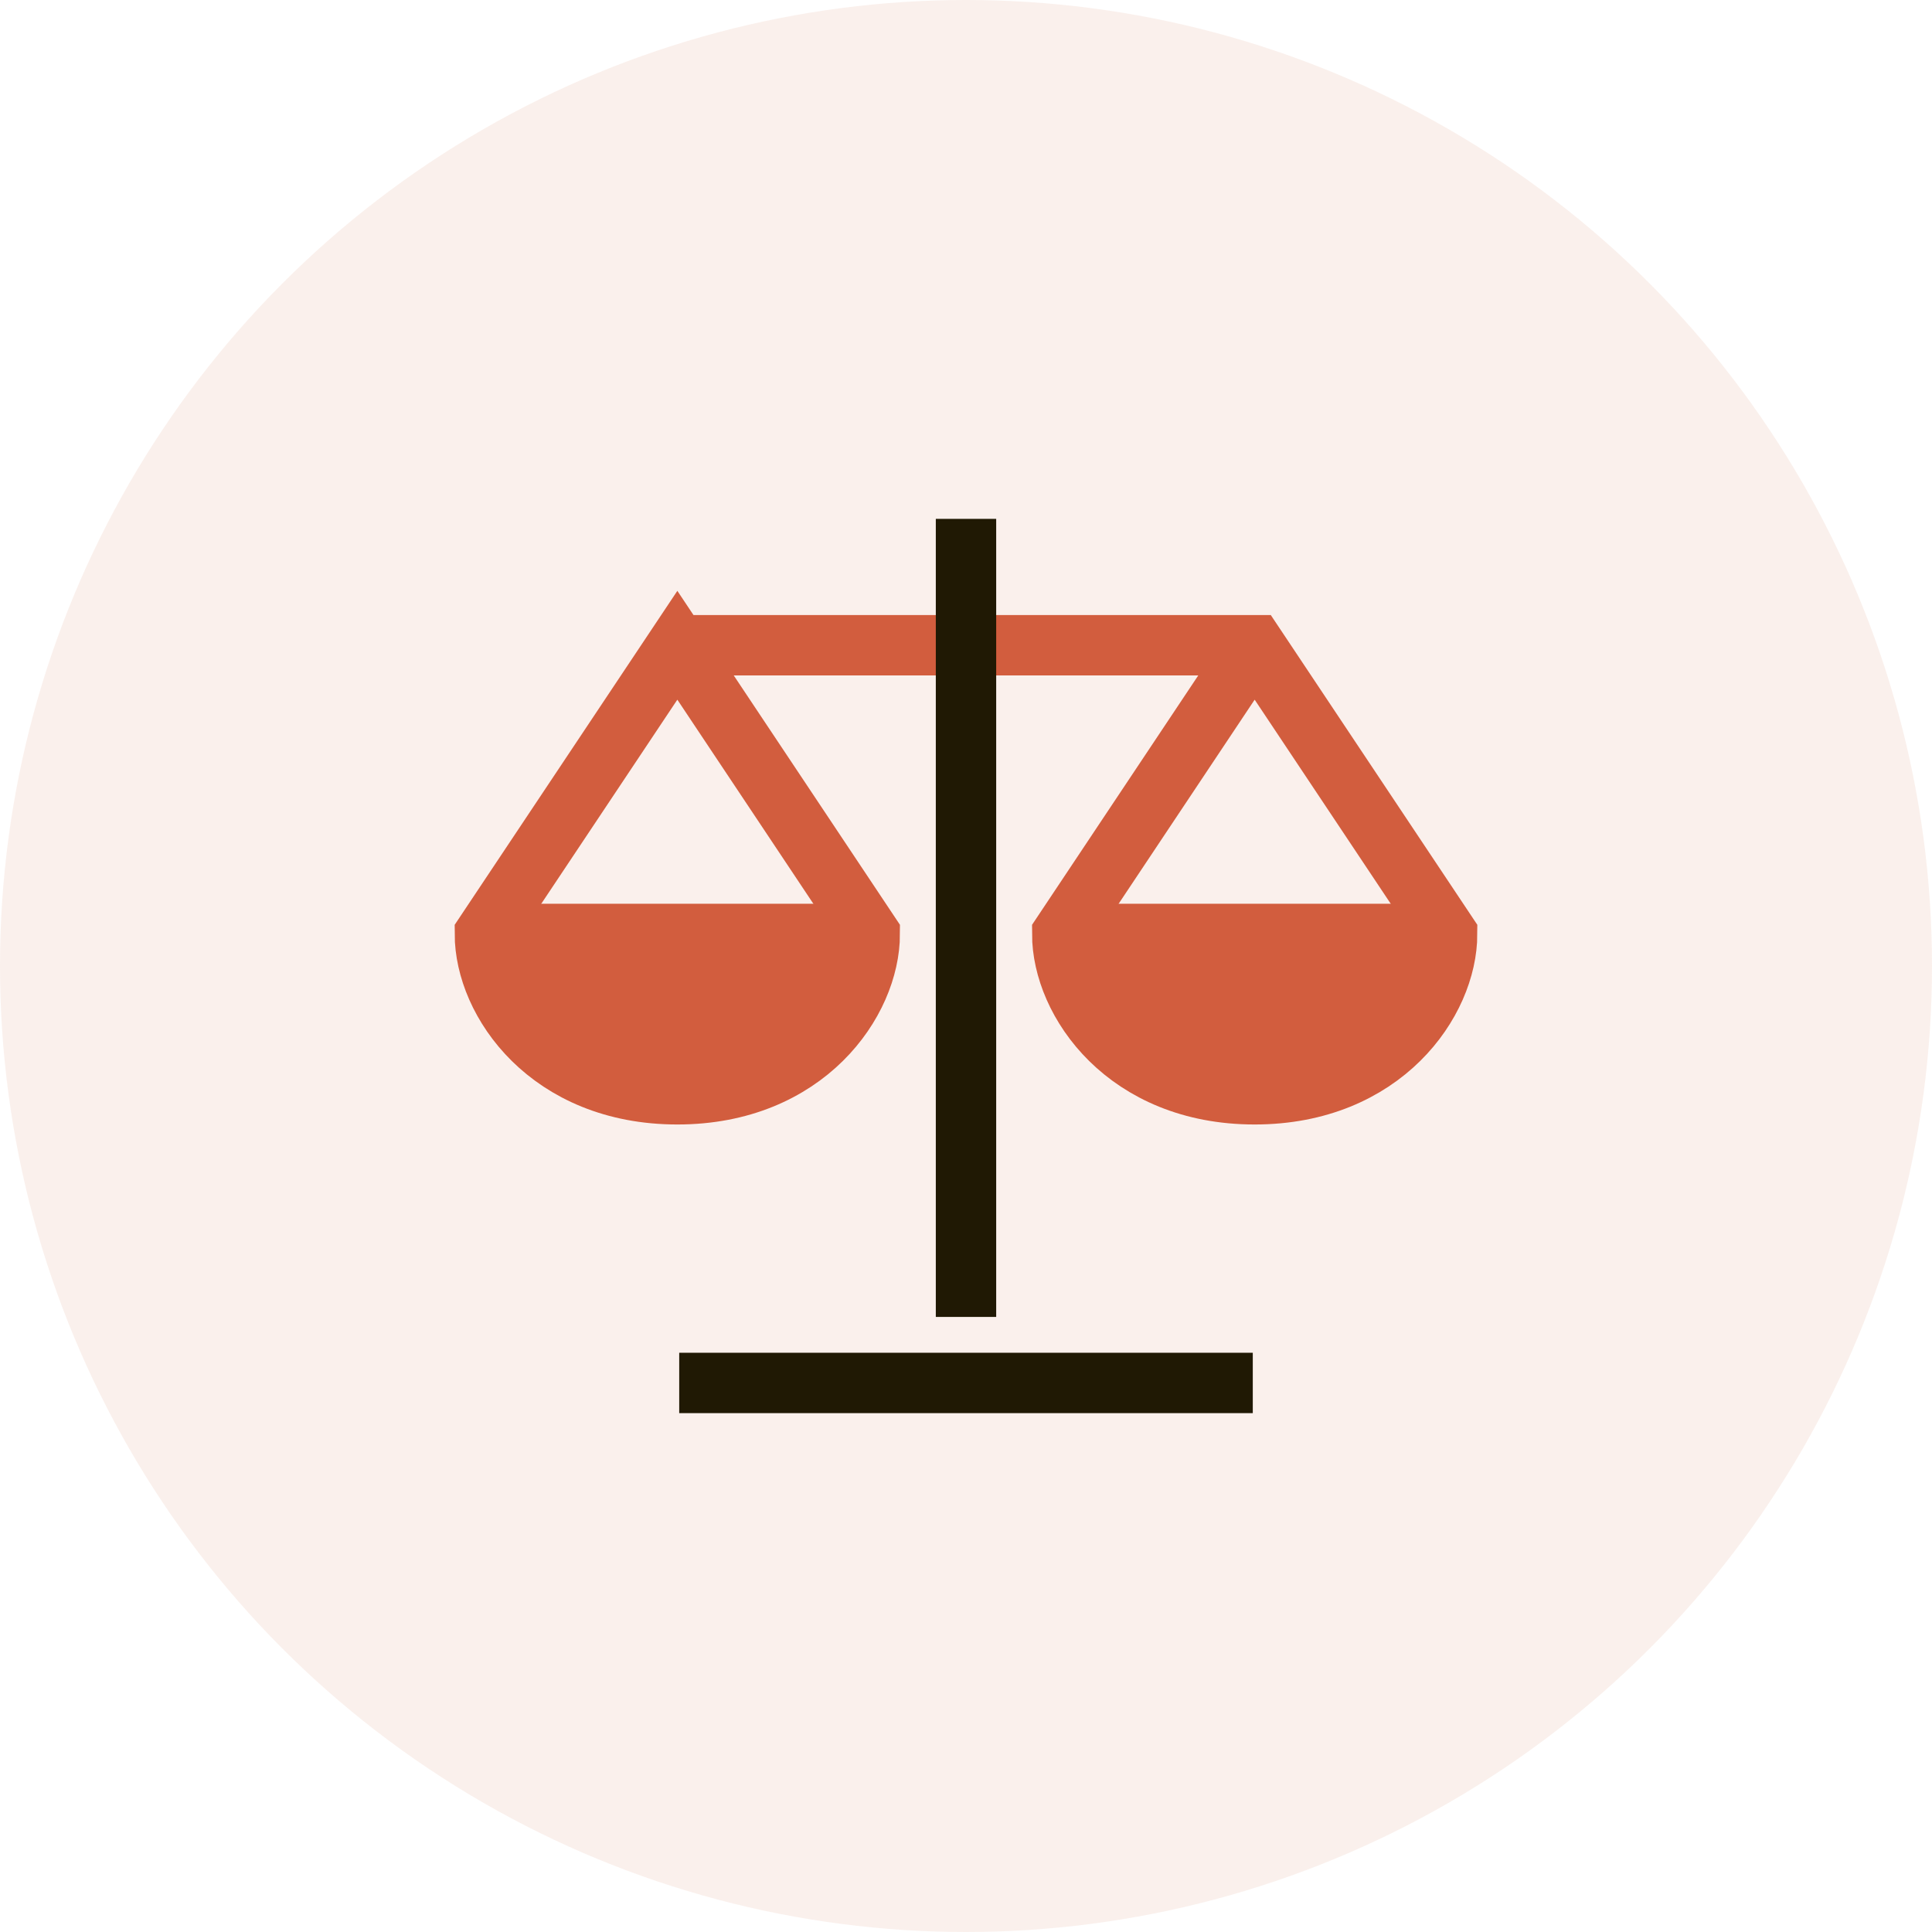
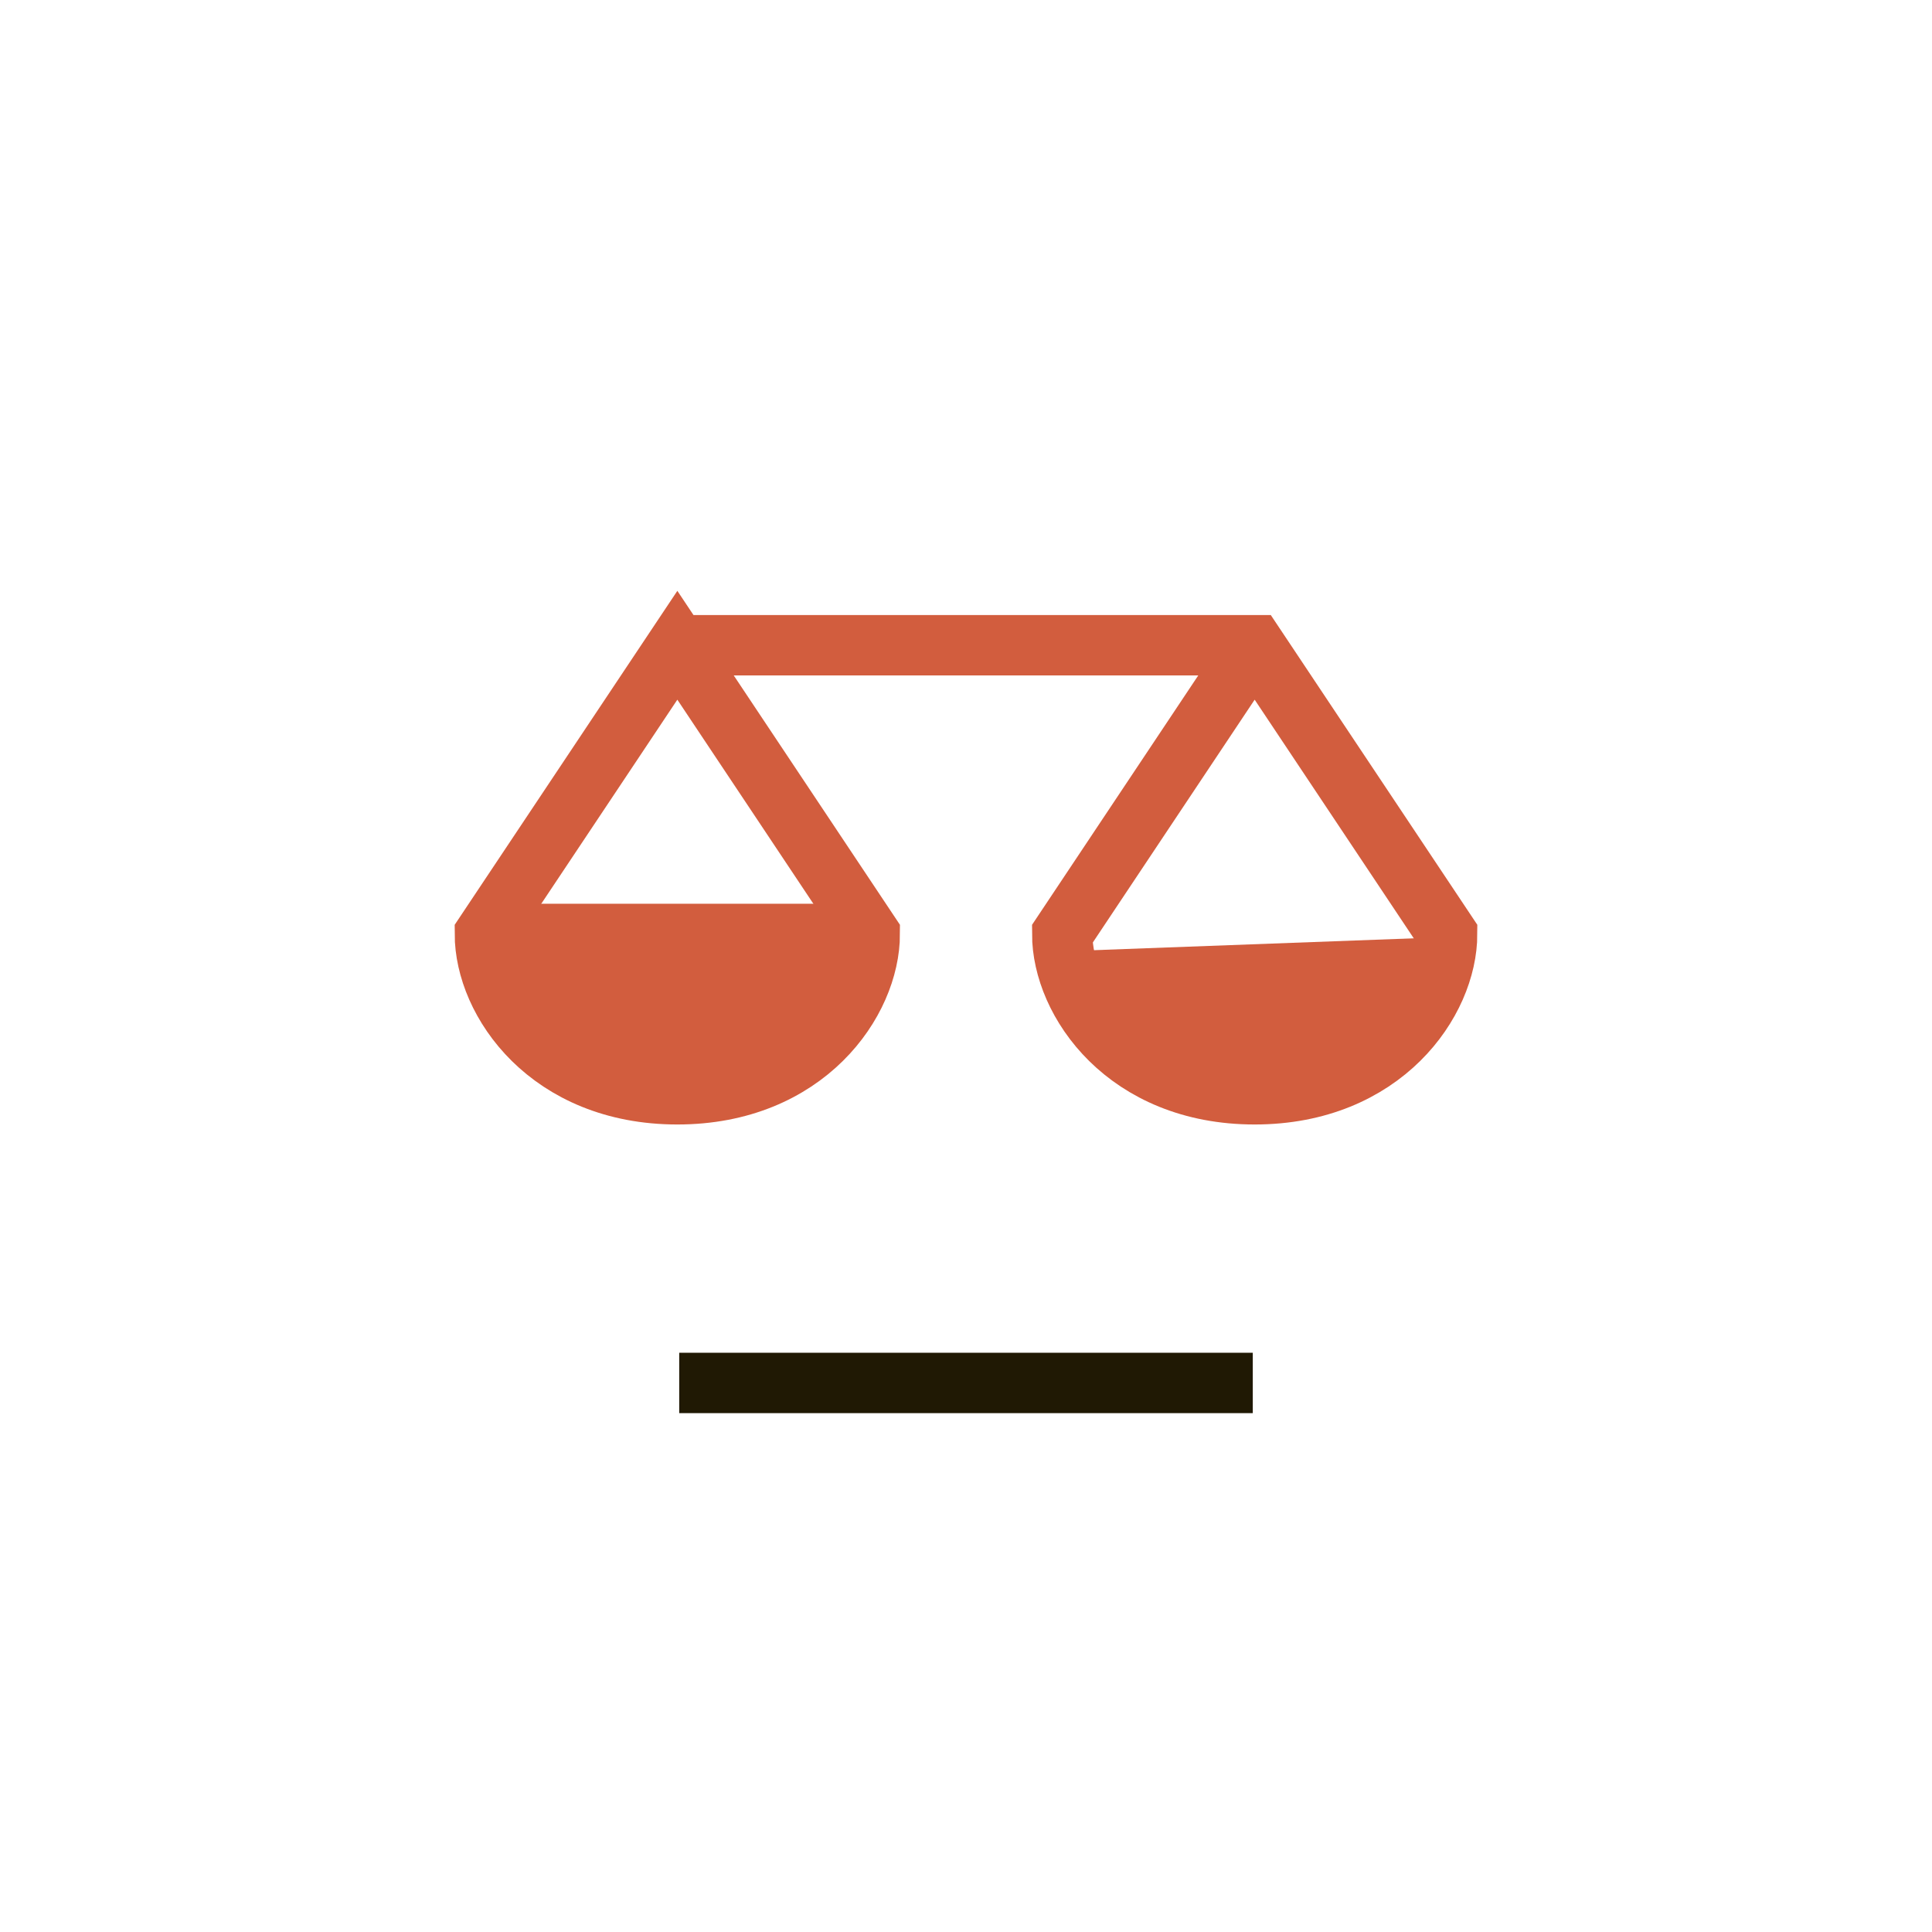
<svg xmlns="http://www.w3.org/2000/svg" width="64" height="64" viewBox="0 0 64 64" fill="none">
-   <circle cx="32" cy="32" r="32" fill="#EFC5B7" fill-opacity="0.25" />
  <path d="M15.945 31.528L28.695 31.055L26.806 34.833L22.084 36.25L18.779 34.833L15.945 31.528Z" fill="#D25D3E" />
  <path d="M34.832 31.528L47.582 31.055L45.693 34.833L40.971 36.25L37.665 34.833L34.832 31.528Z" fill="#D25D3E" />
  <path d="M22.438 21.375L28.812 30.938C28.812 33.178 26.688 36.25 22.438 36.25C18.188 36.25 16.062 33.178 16.062 30.938L22.438 21.375ZM22.438 21.375H41.562L47.938 30.938C47.938 33.178 45.812 36.25 41.562 36.25C37.312 36.25 35.188 33.178 35.188 30.938L41.562 21.375" stroke="#D25D3E" stroke-width="2" stroke-miterlimit="10" />
-   <path d="M32 18.188V42.625" stroke="#201904" stroke-width="2" stroke-miterlimit="10" stroke-linecap="square" />
  <path d="M23.5 45.812H40.5" stroke="#201904" stroke-width="2" stroke-miterlimit="10" stroke-linecap="square" />
  <path d="M16.062 30.938H28.812" stroke="#D25D3E" stroke-width="2" stroke-miterlimit="10" />
-   <path d="M35.188 30.938H47.938" stroke="#D25D3E" stroke-width="2" stroke-miterlimit="10" />
</svg>